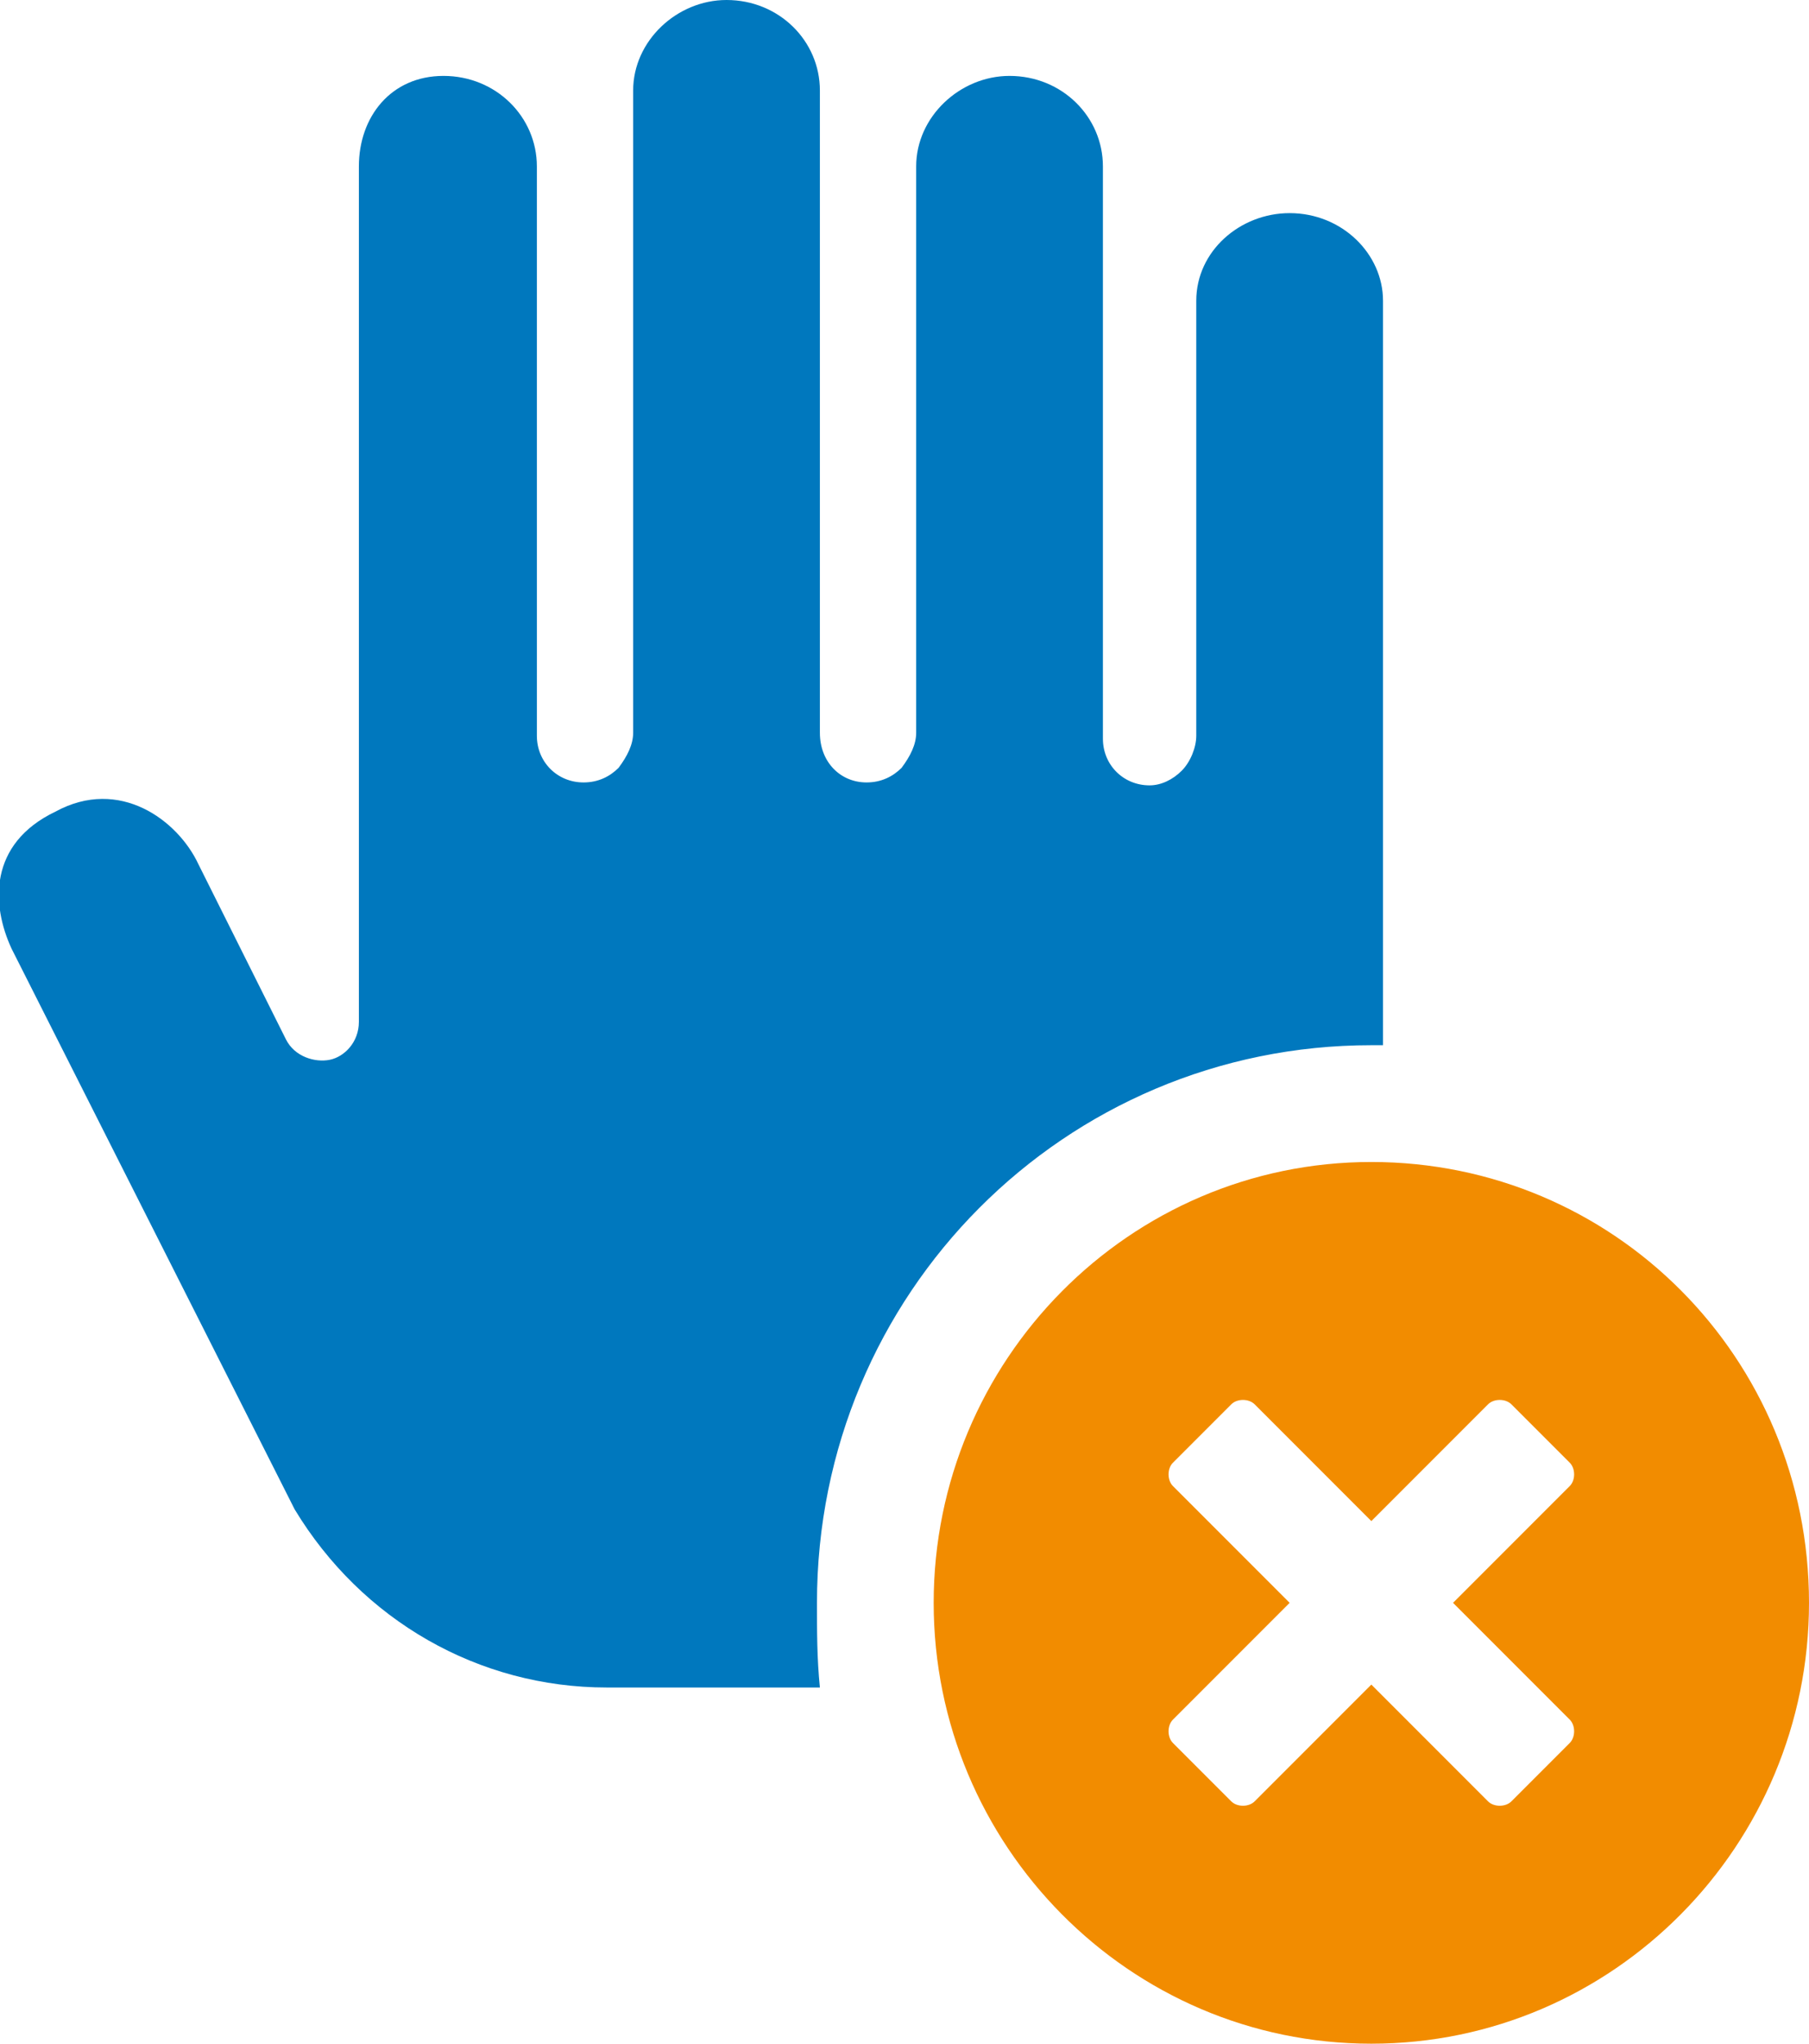
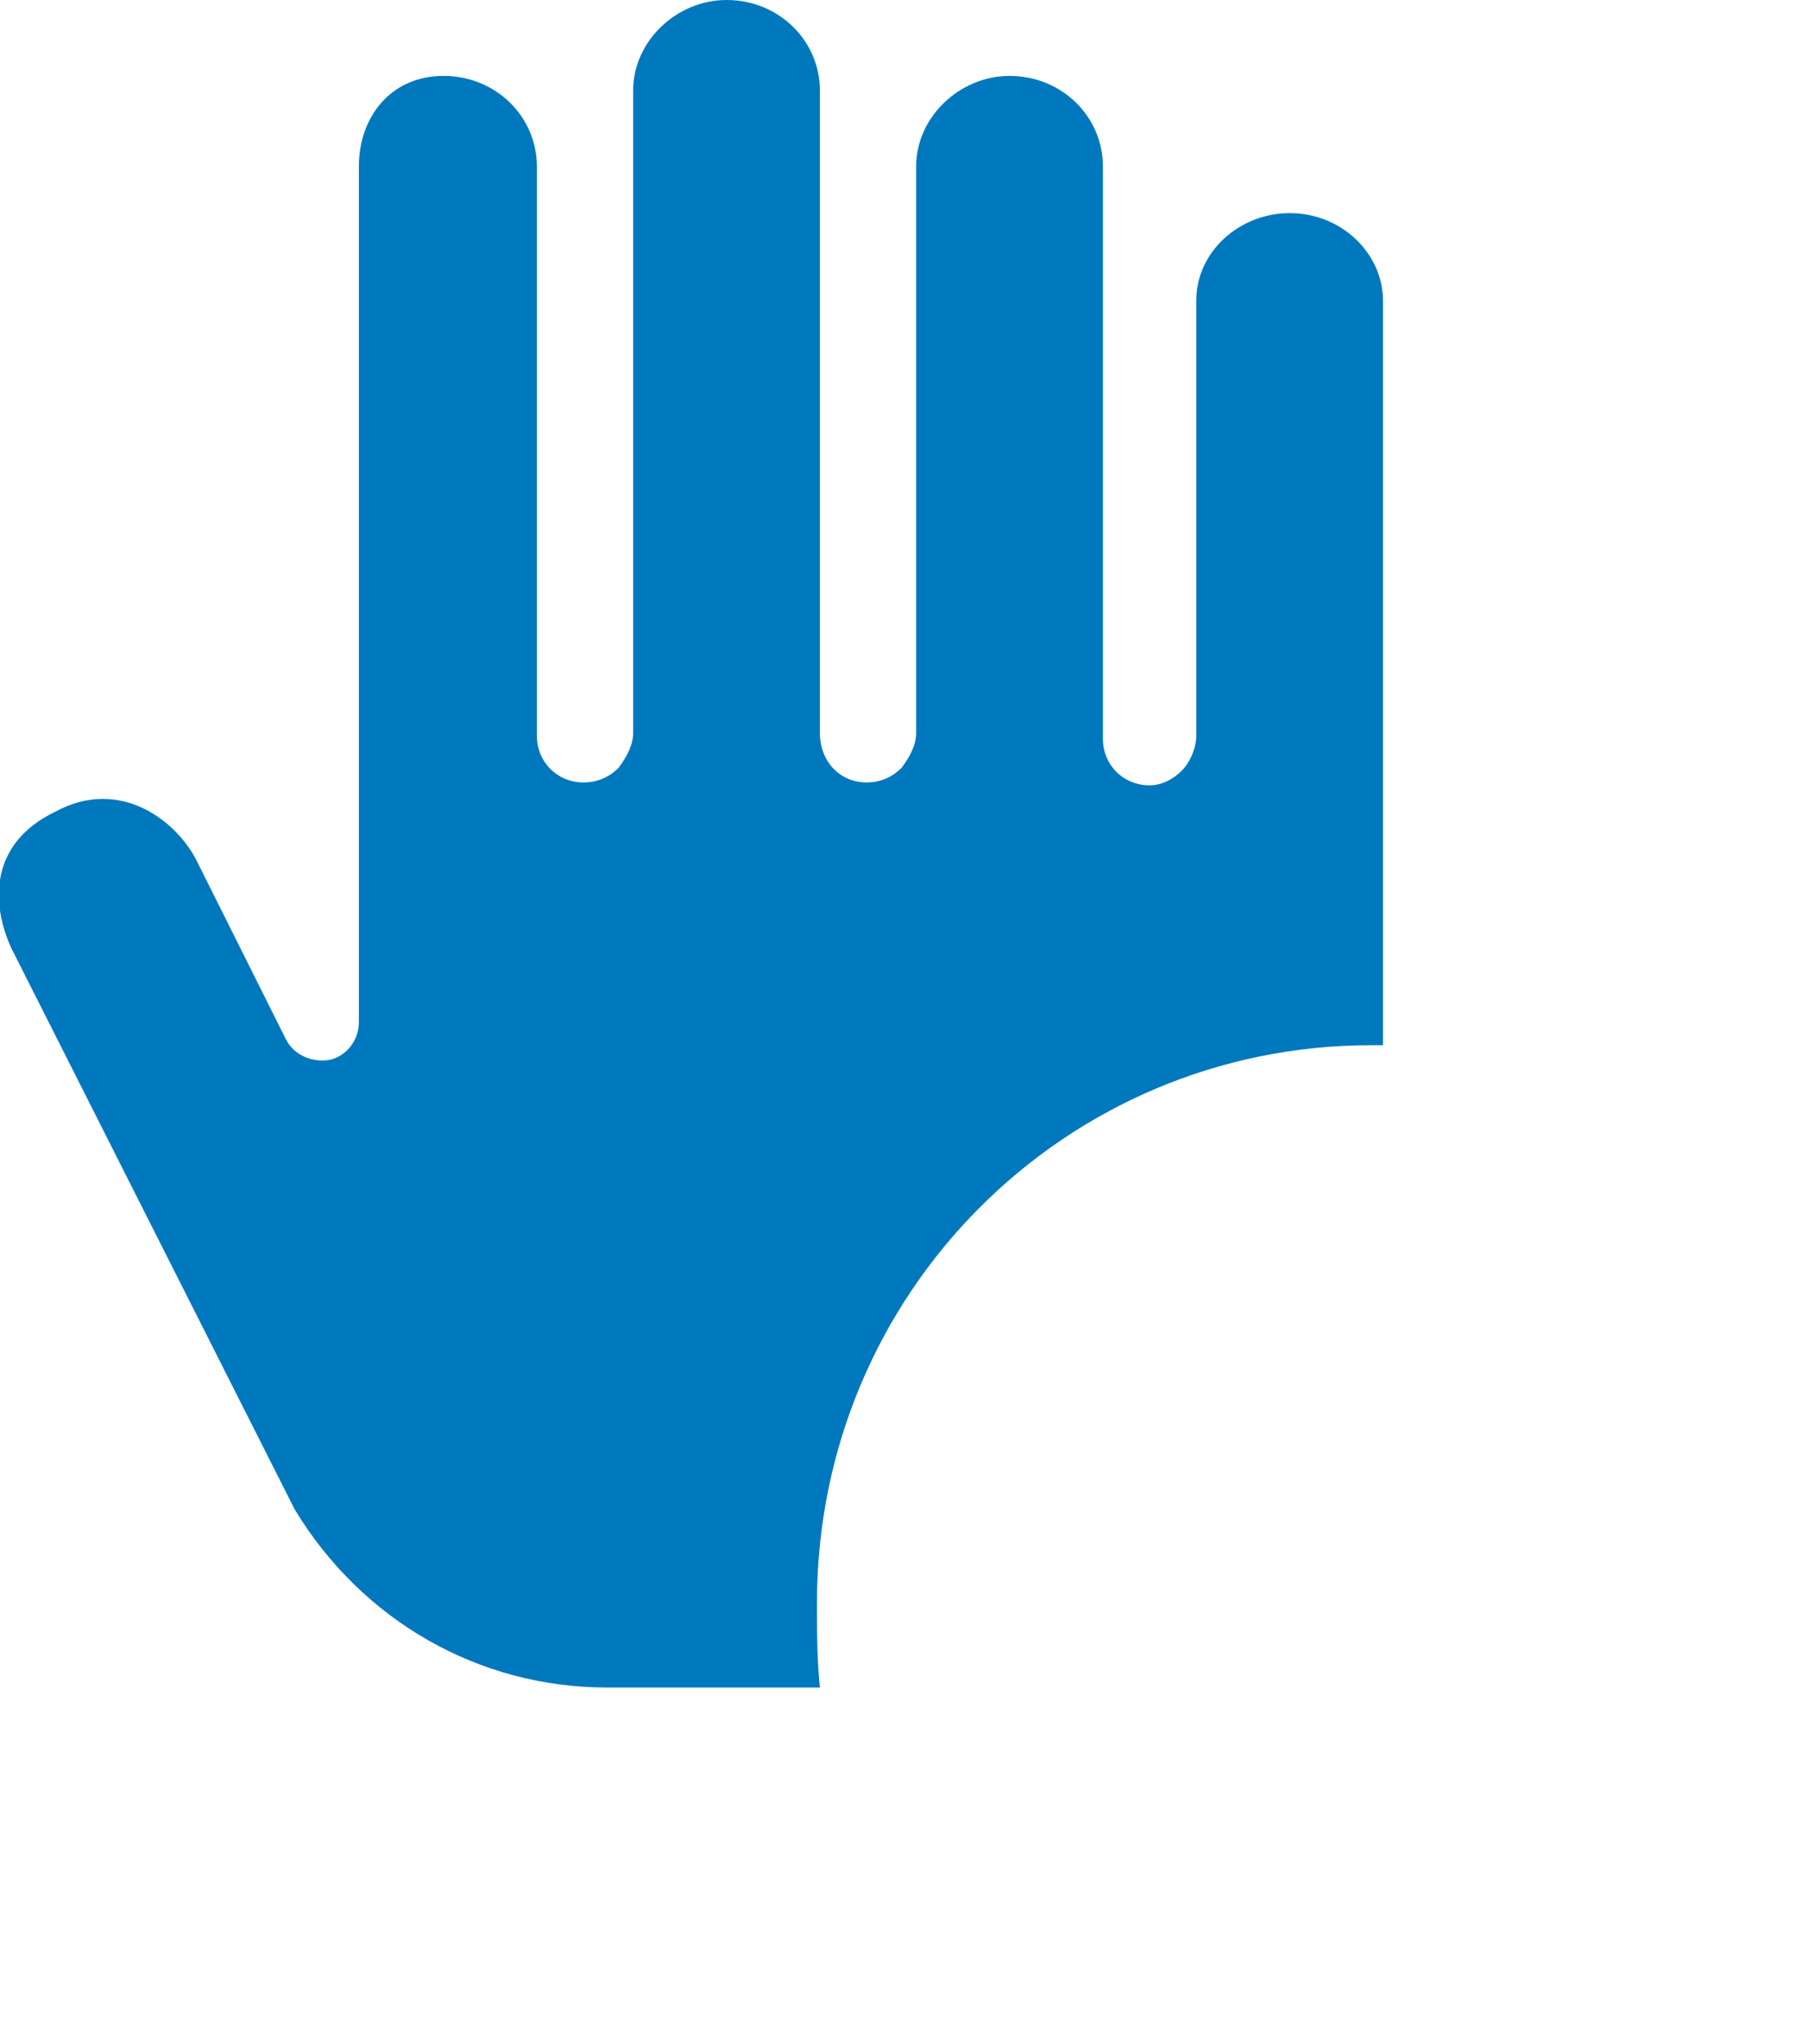
<svg xmlns="http://www.w3.org/2000/svg" version="1.1" id="Calque_1" x="0px" y="0px" width="62px" height="70px" viewBox="0 0 62 70" style="enable-background:new 0 0 62 70;" xml:space="preserve">
  <style type="text/css">
	.st0{fill:#F28C00;}
	.st1{fill:#0078BE;}
</style>
-   <path class="st0" d="M47,39.8c-8.3,0-15,6.8-15,15.1C32,63.2,38.7,70,47,70c8.3,0,15-6.8,15-15.1C62,46.5,55.3,39.8,47,39.8z   M53.8,58.9c0.2,0.2,0.2,0.6,0,0.8l-2,2c-0.2,0.2-0.6,0.2-0.8,0l-4-4l-4,4c-0.2,0.2-0.6,0.2-0.8,0l-2-2c-0.2-0.2-0.2-0.6,0-0.8l4-4  l-4-4c-0.2-0.2-0.2-0.6,0-0.8l2-2c0.2-0.2,0.6-0.2,0.8,0l4,4l4-4c0.2-0.2,0.6-0.2,0.8,0l2,2c0.2,0.2,0.2,0.6,0,0.8l-4,4L53.8,58.9z" />
  <path class="st1" d="M47,35.8c0.1,0,0.3,0,0.4,0V10.3c0-1.6-1.4-3-3.2-3c-1.7,0-3.2,1.3-3.2,3v14.9c0,0.4-0.2,0.9-0.5,1.2  c-0.3,0.3-0.7,0.5-1.1,0.5h0c-0.9,0-1.6-0.7-1.6-1.6V5.7c0-1.7-1.4-3.1-3.2-3.1c-1.7,0-3.2,1.4-3.2,3.1v19.4c0,0.4-0.2,0.8-0.5,1.2  c-0.3,0.3-0.7,0.5-1.2,0.5c-0.9,0-1.6-0.7-1.6-1.7V3.1c0-1.7-1.4-3.1-3.2-3.1c-1.7,0-3.2,1.4-3.2,3.1v22c0,0.4-0.2,0.8-0.5,1.2  c-0.3,0.3-0.7,0.5-1.2,0.5h0c-0.9,0-1.6-0.7-1.6-1.6V5.7c0-1.7-1.4-3.1-3.2-3.1S12.3,4,12.3,5.7v29.3c0,0.7-0.5,1.2-1,1.3  c-0.5,0.1-1.2-0.1-1.5-0.7l-3-6c-0.7-1.5-2.7-3-4.9-1.8c-2.3,1.1-2.2,3.2-1.5,4.7l9.7,19.2c2.3,3.8,6.3,6.1,10.7,6.1h7.3  C28,56.8,28,55.9,28,54.9C28,44.3,36.5,35.8,47,35.8z" />
</svg>